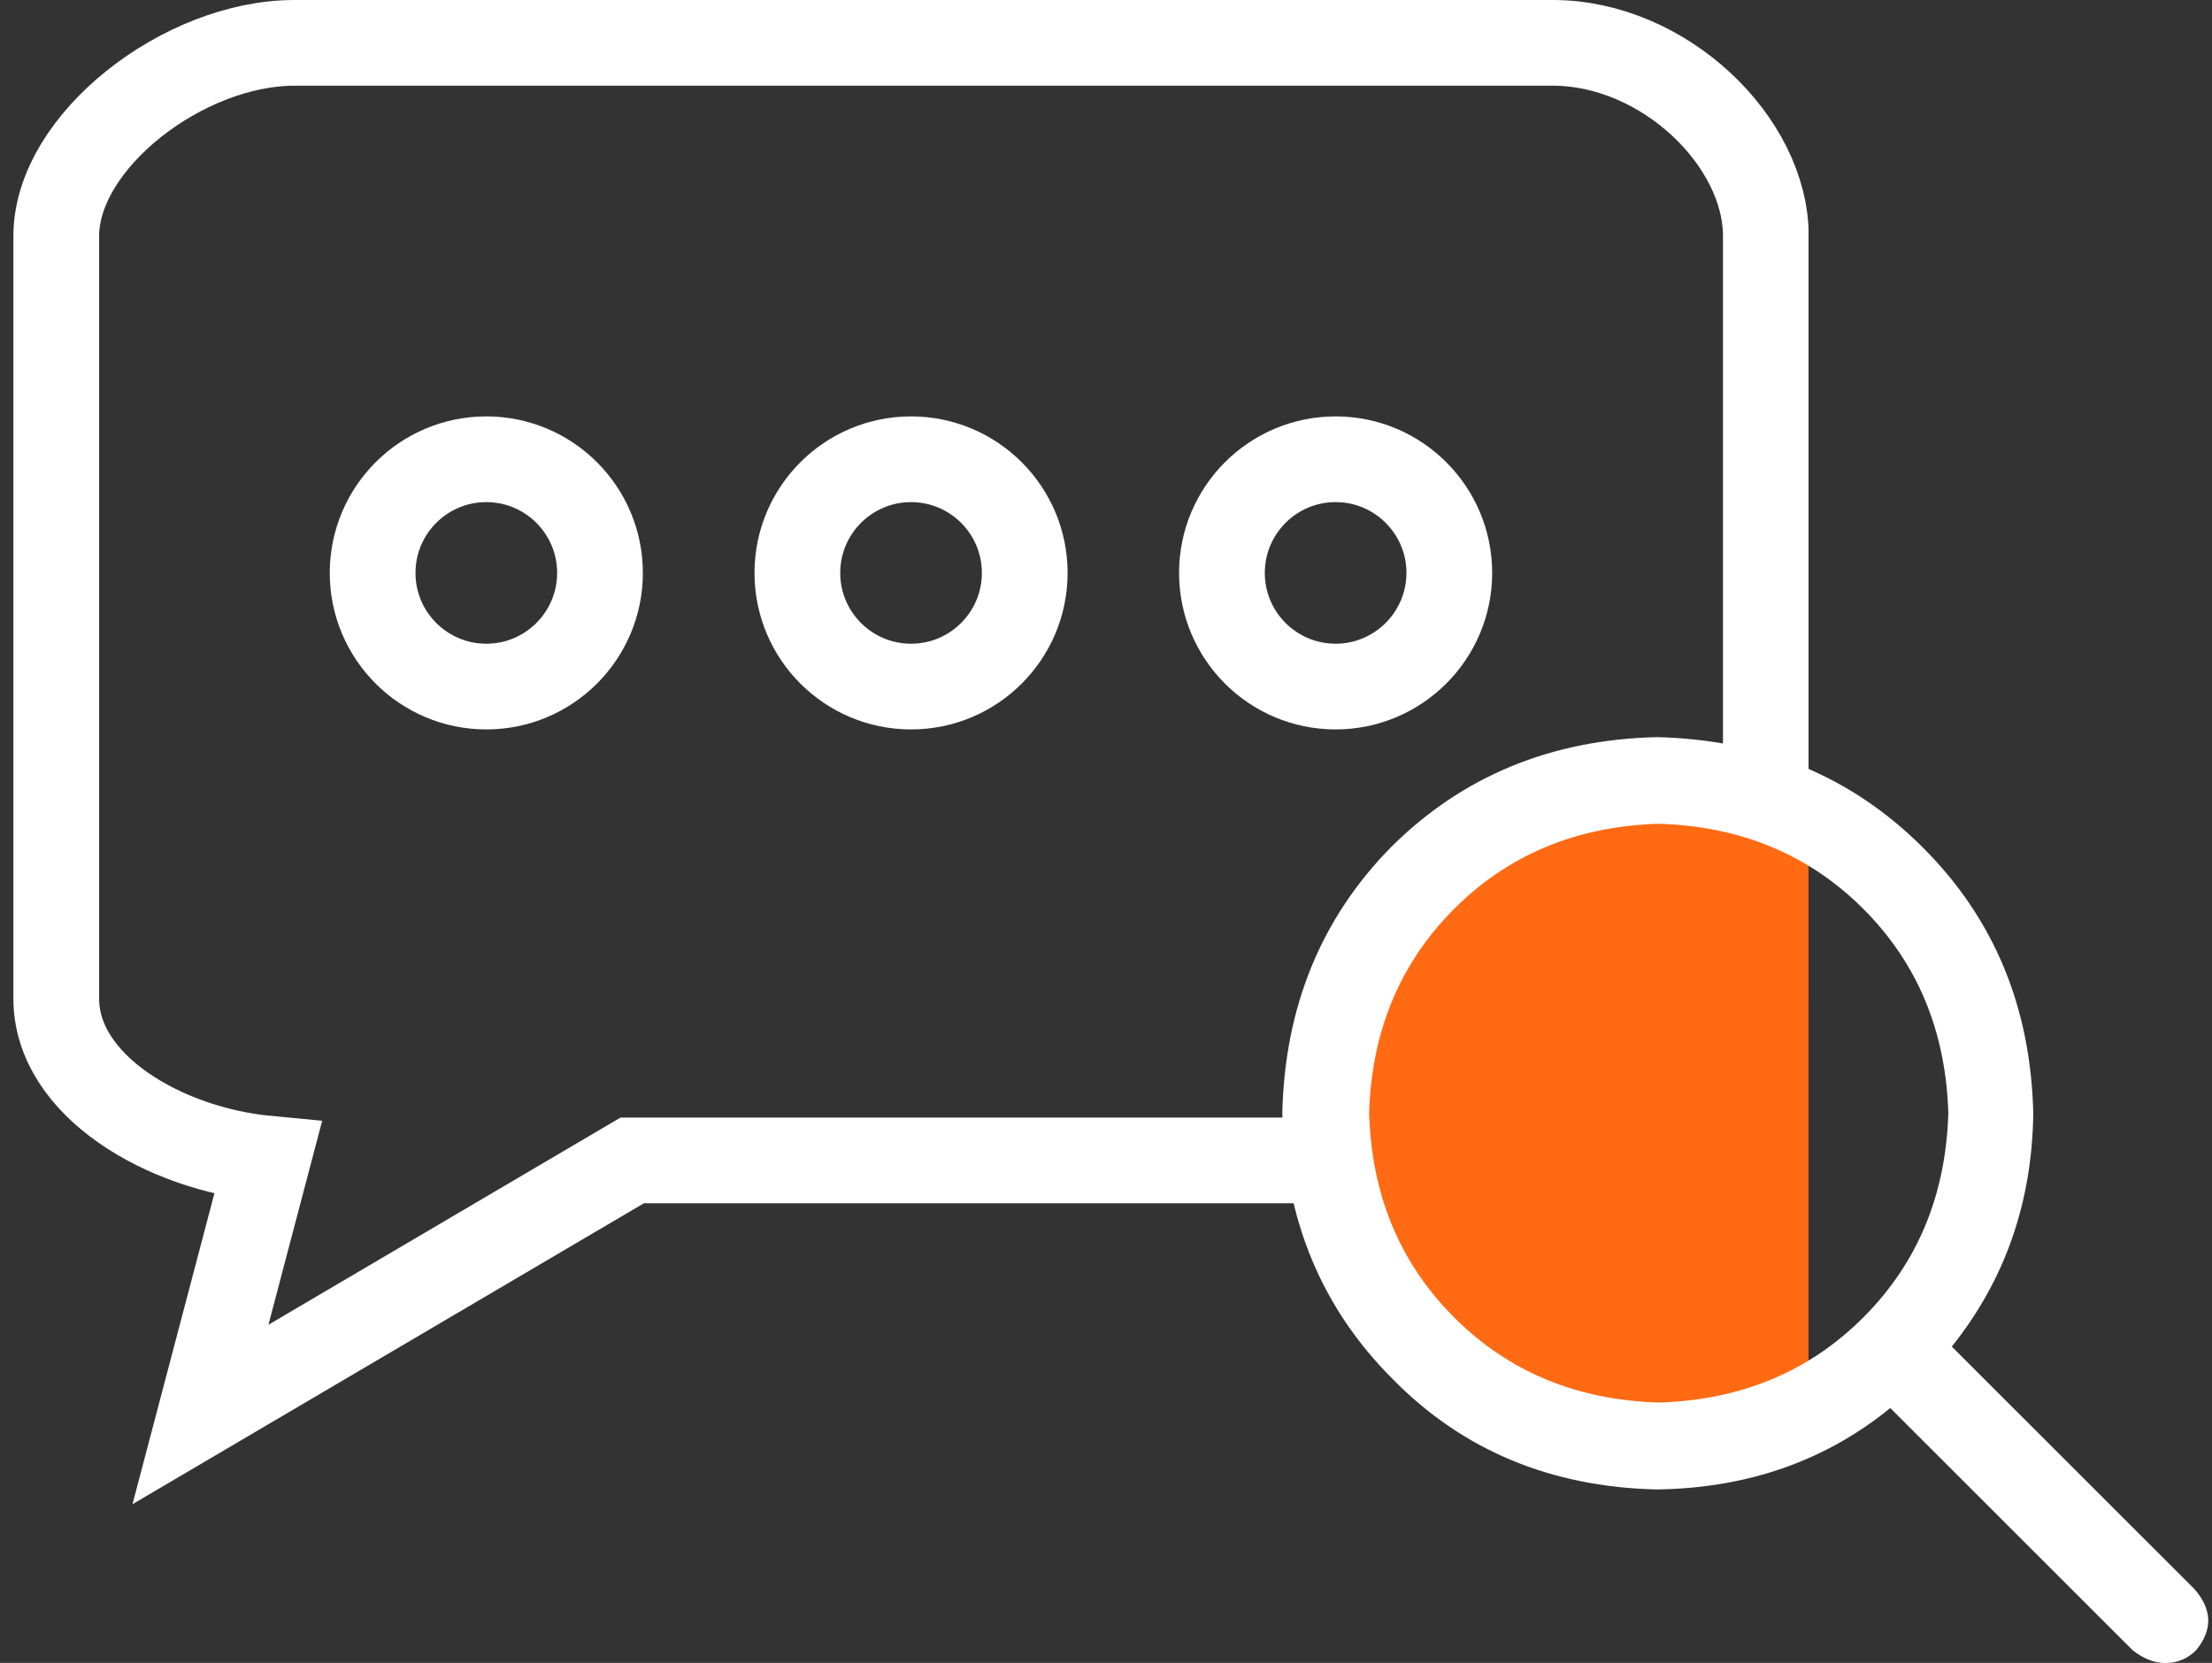
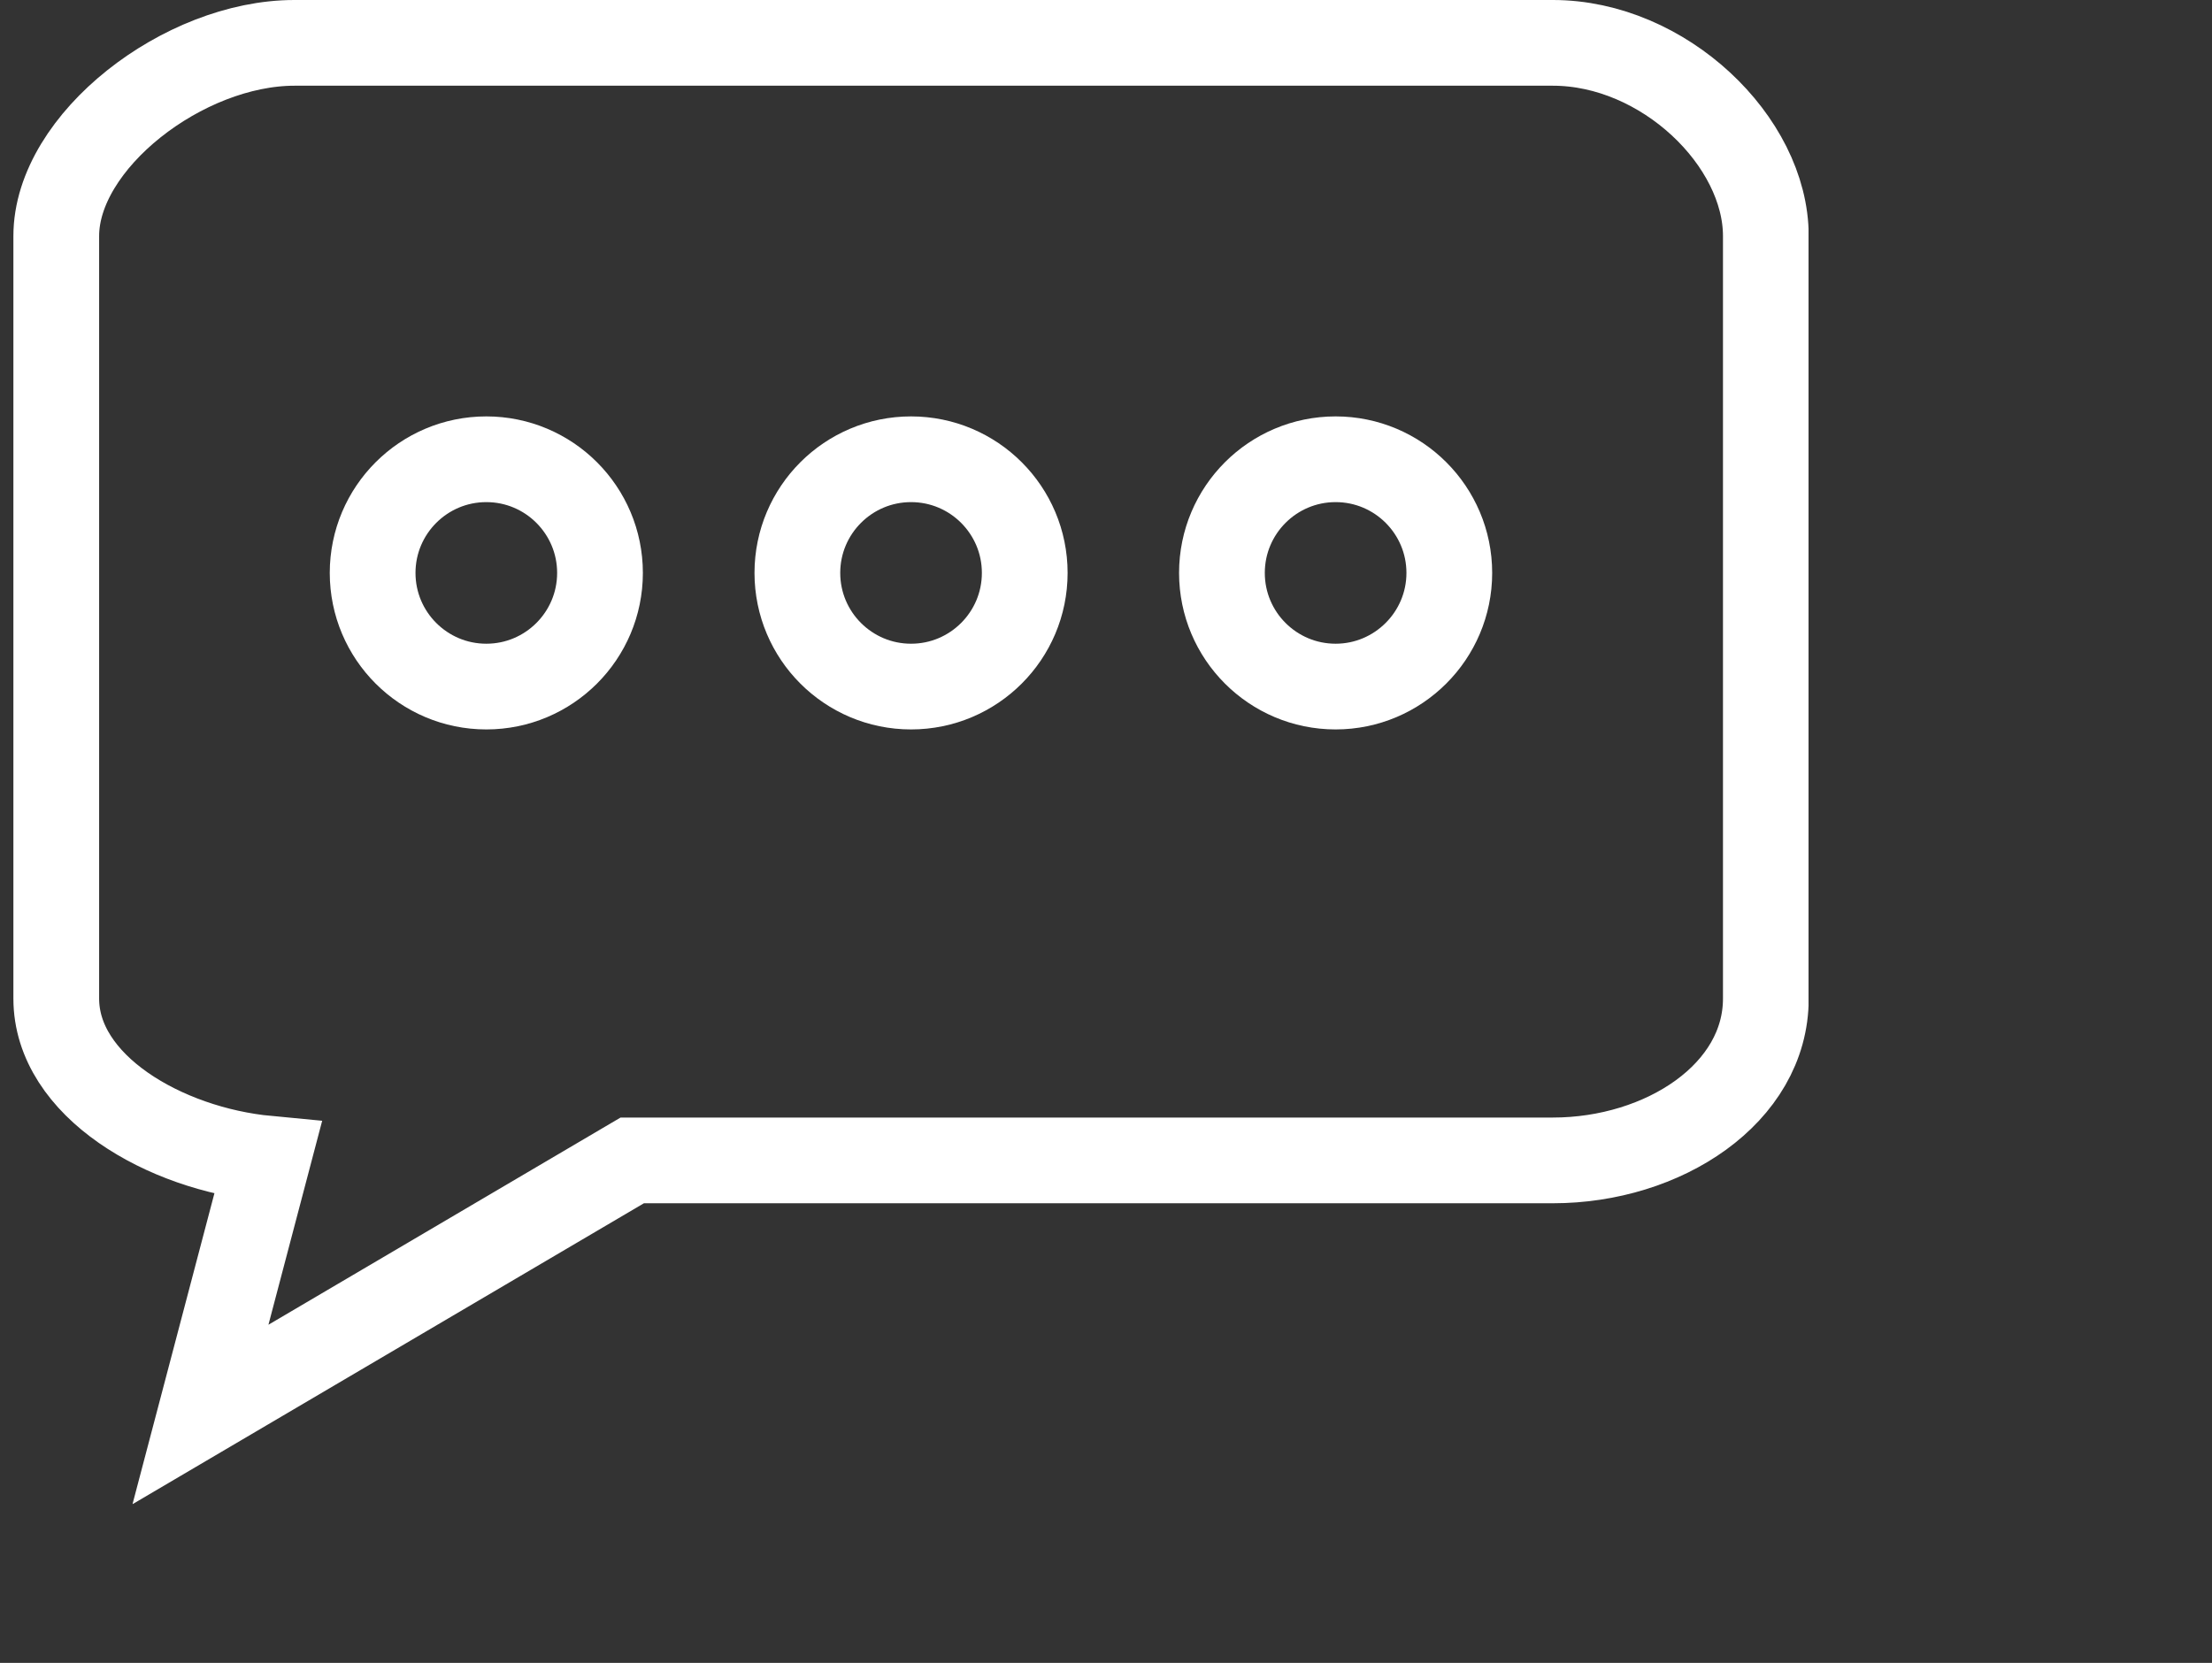
<svg xmlns="http://www.w3.org/2000/svg" width="129" height="97" viewBox="0 0 129 97" fill="none">
  <rect x="0" y="0" width="129" height="97" fill="#333333" stroke="none" />
  <g clip-path="url(#clip0_60_17)">
    <path d="M90.561 2.5H17.171C10.711 2.5 3.281 8.24 3.281 13.77V58.25C3.281 63.34 9.581 67.02 15.621 67.59L11.691 82.51L36.871 67.69H90.561C97.021 67.69 102.981 63.78 102.981 58.25V13.77C102.981 8.24 97.021 2.5 90.561 2.5ZM28.361 40.05C24.701 40.05 21.731 37.08 21.731 33.42C21.731 29.76 24.701 26.79 28.361 26.79C32.021 26.79 34.991 29.76 34.991 33.42C34.991 37.08 32.021 40.05 28.361 40.05ZM53.131 40.05C49.471 40.05 46.501 37.08 46.501 33.42C46.501 29.76 49.471 26.79 53.131 26.79C56.791 26.79 59.761 29.76 59.761 33.42C59.761 37.08 56.791 40.05 53.131 40.05ZM77.891 40.05C74.231 40.05 71.261 37.08 71.261 33.42C71.261 29.76 74.231 26.79 77.891 26.79C81.551 26.79 84.521 29.76 84.521 33.42C84.521 37.08 81.541 40.05 77.891 40.05Z" stroke="white" stroke-width="5" stroke-miterlimit="8" />
-     <circle cx="96.781" cy="65" r="18" fill="#FF6A13" />
  </g>
-   <path d="M127.963 92.681C129.018 93.879 129.051 95.068 128.072 96.266C127.583 96.755 126.983 97.008 126.275 97.008C125.642 97.008 125.009 96.764 124.375 96.266L110.238 82.135C106.44 85.231 101.899 86.809 96.624 86.885C90.438 86.742 85.298 84.599 81.221 80.448C77.069 76.298 74.925 71.126 74.781 64.934C74.925 58.75 77.035 53.579 81.111 49.428C85.264 45.286 90.438 43.143 96.624 43C102.811 43.143 107.985 45.286 112.137 49.437C116.29 53.587 118.434 58.75 118.577 64.942C118.51 70.148 116.923 74.678 113.825 78.55L127.963 92.681ZM79.845 64.934C79.989 69.717 81.643 73.691 84.808 76.854C87.973 80.018 91.948 81.671 96.734 81.815C101.52 81.671 105.495 80.018 108.66 76.854C111.825 73.691 113.479 69.717 113.623 64.934C113.479 60.151 111.825 56.177 108.66 53.014C105.495 49.85 101.52 48.197 96.734 48.053C91.948 48.197 87.973 49.85 84.808 53.014C81.643 56.177 79.989 60.151 79.845 64.934Z" fill="white" />
  <defs>
    <clipPath id="clip0_60_17">
      <rect width="104.69" height="87.73" fill="white" transform="translate(0.781)" />
    </clipPath>
  </defs>
</svg>